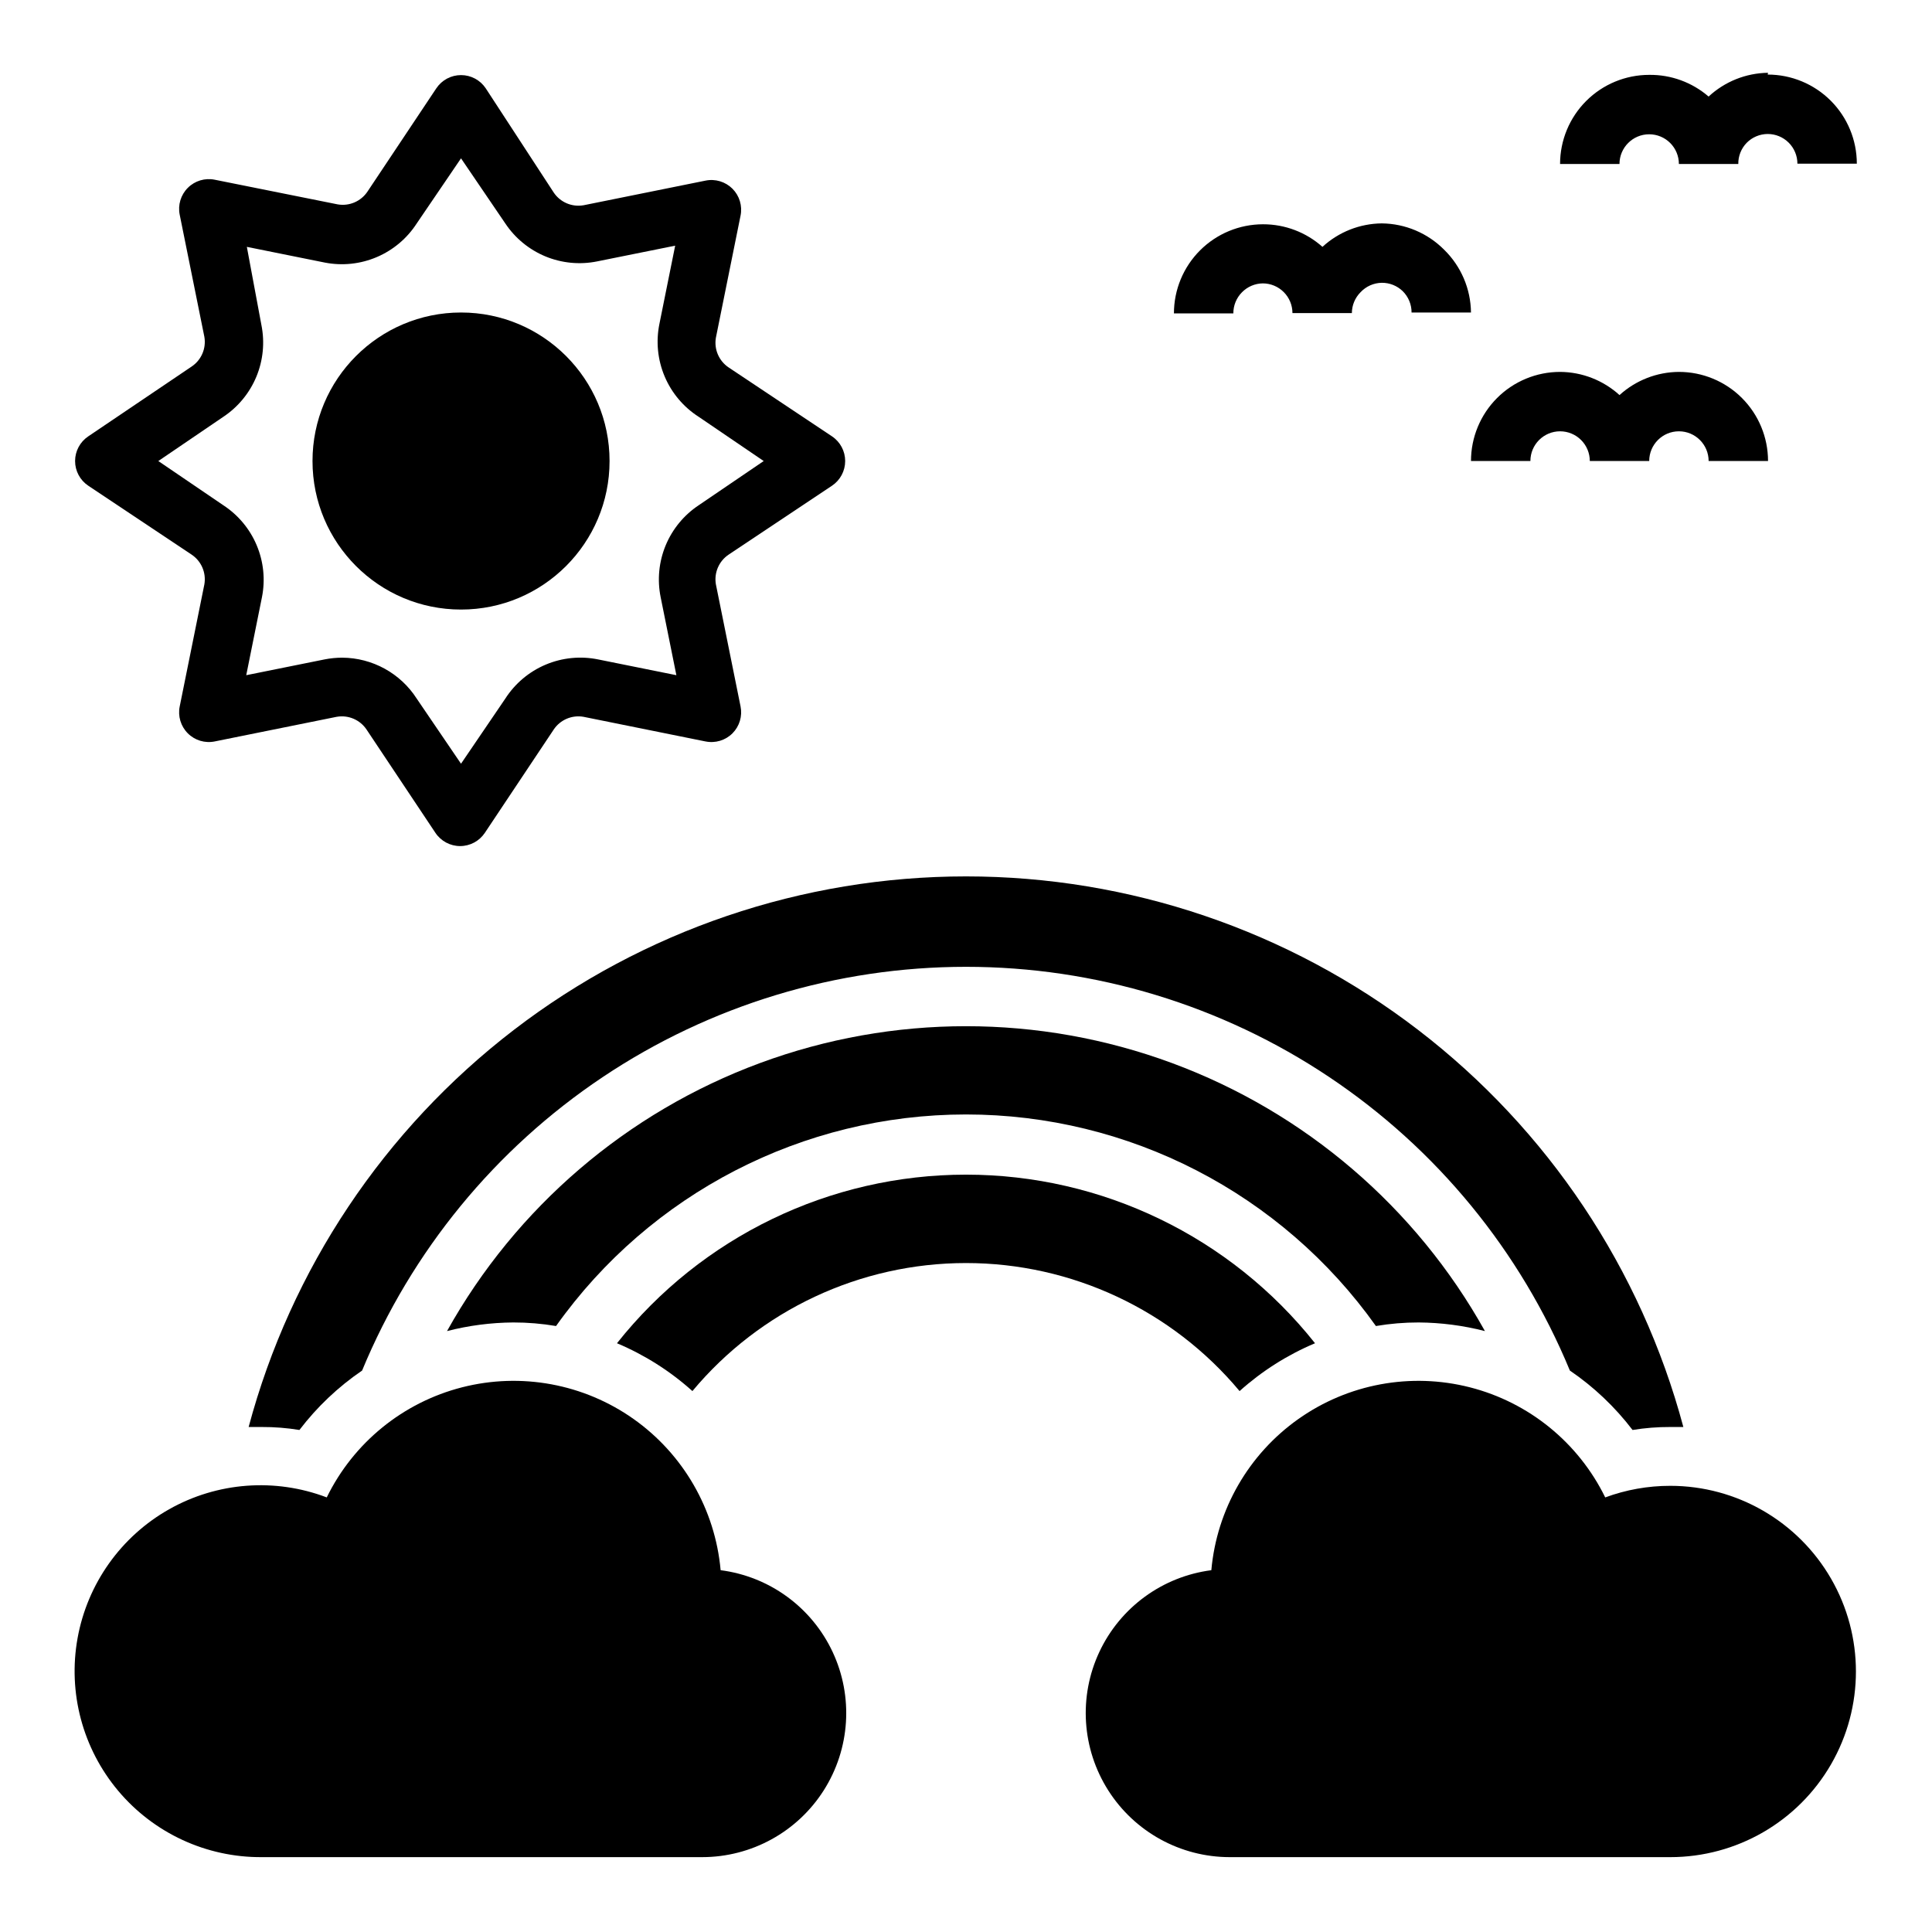
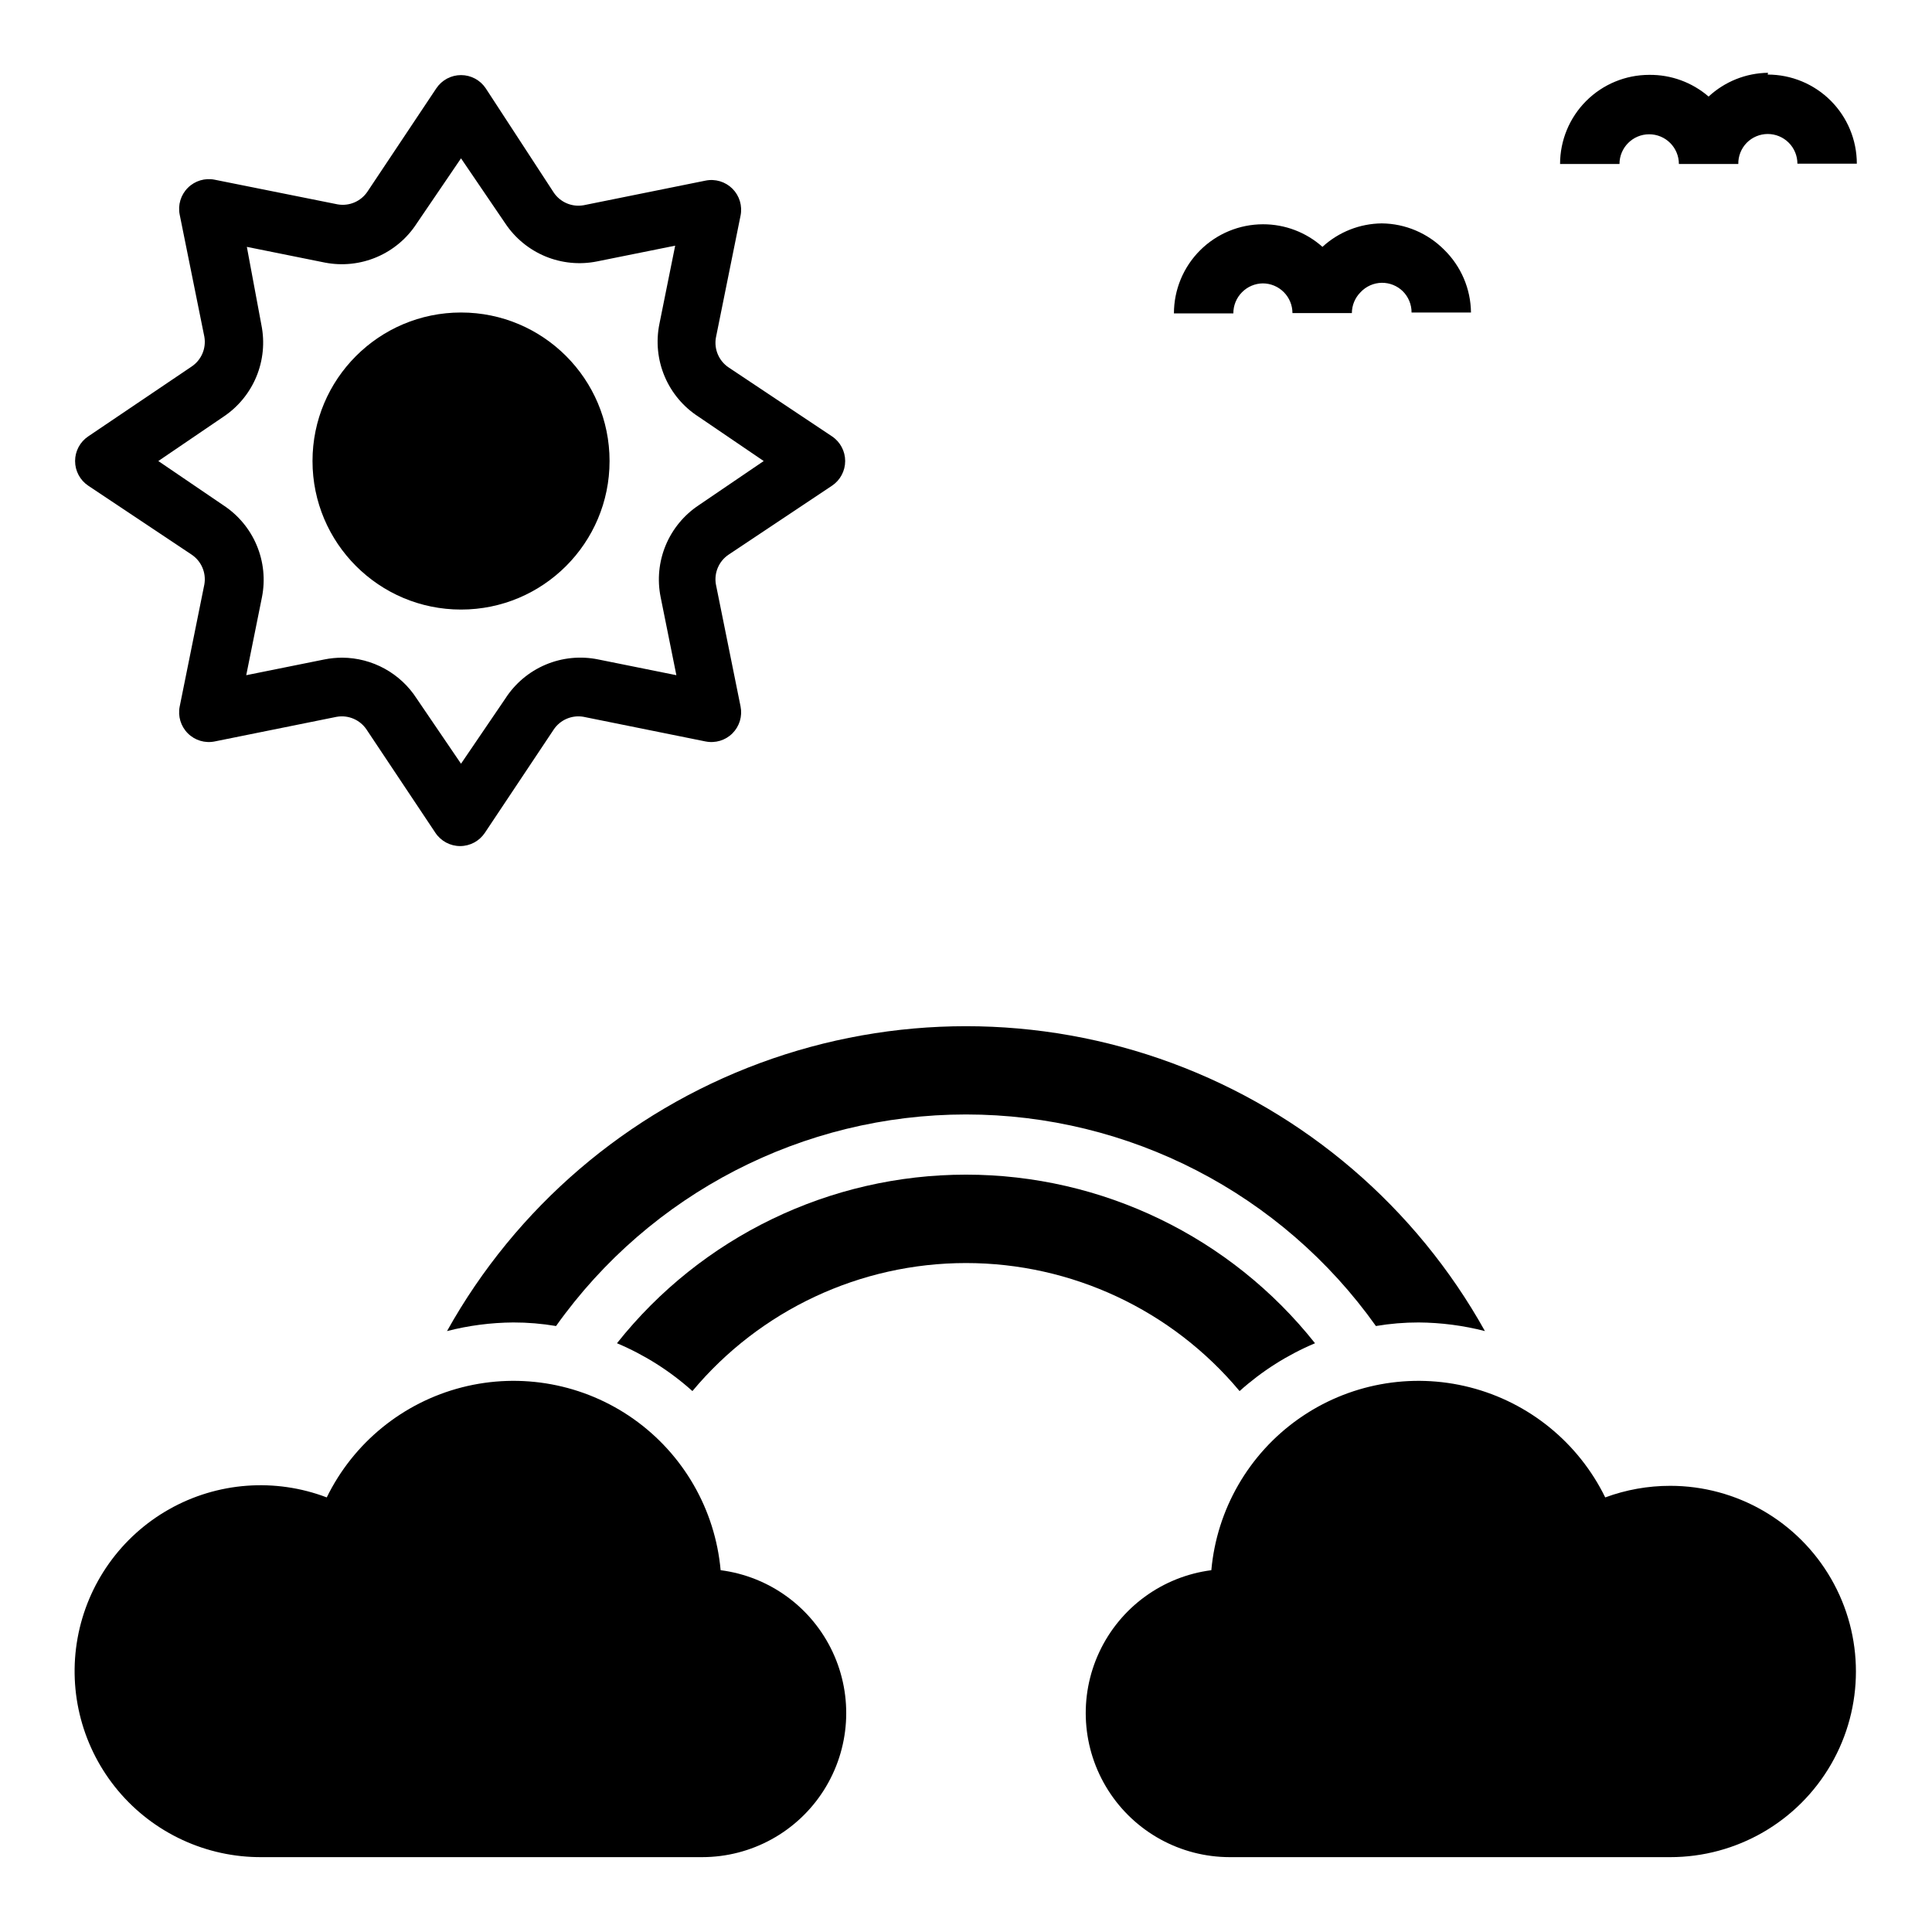
<svg xmlns="http://www.w3.org/2000/svg" fill="#000000" width="800px" height="800px" version="1.1" viewBox="144 144 512 512">
  <g>
    <path d="m586.64 537.76c-5.883-0.008-11.723 1.031-17.238 3.07-7.102-14.512-20.207-25.176-35.859-29.176s-32.27-0.93-45.461 8.398c-13.188 9.328-21.621 23.977-23.066 40.066-12.945 1.672-24.141 9.844-29.68 21.668-5.539 11.824-4.648 25.656 2.356 36.676 7.004 11.02 19.152 17.695 32.207 17.699h116.74c17.578 0 33.82-9.379 42.609-24.602 8.789-15.223 8.789-33.977 0-49.199-8.789-15.223-25.031-24.602-42.609-24.602z" />
    <path d="m213.35 636.16h116.74c13.059-0.004 25.207-6.68 32.211-17.699 7.004-11.02 7.891-24.852 2.352-36.676-5.535-11.824-16.73-19.996-29.68-21.668-1.445-16.09-9.879-30.738-23.066-40.066s-29.809-12.398-45.461-8.398c-15.648 4-28.758 14.664-35.855 29.176-13.699-5.215-29.008-4.062-41.77 3.141-12.762 7.207-21.652 19.719-24.262 34.145-2.609 14.422 1.34 29.258 10.77 40.477 9.43 11.219 23.363 17.66 38.02 17.57z" />
    <path d="m510.21 203.2c-5.836 0.055-11.445 2.269-15.746 6.219-4.332-3.863-9.938-5.992-15.742-5.984-6.262 0-12.27 2.488-16.699 6.918-4.43 4.43-6.918 10.434-6.918 16.699h15.746c-0.012-2.094 0.809-4.106 2.281-5.59 1.453-1.484 3.434-2.332 5.512-2.363 2.086 0 4.09 0.832 5.566 2.309 1.477 1.477 2.305 3.477 2.305 5.566h15.746c0.008-2.066 0.828-4.047 2.281-5.512 1.465-1.578 3.512-2.492 5.668-2.519 2.055-0.012 4.031 0.777 5.512 2.203 1.52 1.492 2.371 3.539 2.359 5.668h15.746c-0.07-6.254-2.617-12.23-7.086-16.609-4.375-4.418-10.312-6.938-16.531-7.004z" />
-     <path d="m557.44 258.3c2.09 0 4.09 0.832 5.566 2.309 1.477 1.477 2.309 3.477 2.309 5.566h15.742c0-4.348 3.523-7.875 7.871-7.875 4.348 0 7.875 3.527 7.875 7.875h15.742c0-6.266-2.488-12.273-6.918-16.699-4.426-4.43-10.434-6.918-16.699-6.918-5.824 0.035-11.434 2.223-15.742 6.141-4.312-3.918-9.918-6.106-15.746-6.141-6.262 0-12.27 2.488-16.699 6.918-4.426 4.426-6.914 10.434-6.914 16.699h15.742c0-4.348 3.523-7.875 7.871-7.875z" />
    <path d="m612.54 163.29c-5.848 0.078-11.457 2.324-15.742 6.301-4.371-3.777-9.973-5.82-15.746-5.75-6.262 0-12.27 2.488-16.699 6.918-4.43 4.43-6.918 10.438-6.918 16.699h15.746c0-4.348 3.523-7.871 7.871-7.871 2.09 0 4.09 0.828 5.566 2.305 1.477 1.477 2.305 3.481 2.305 5.566h15.746c-0.035-2.082 0.758-4.09 2.203-5.59 1.473-1.5 3.484-2.352 5.59-2.359 2.086 0 4.09 0.828 5.566 2.305 1.477 1.477 2.305 3.481 2.305 5.566h15.746c0-6.262-2.488-12.27-6.918-16.699-4.43-4.43-10.438-6.918-16.699-6.918z" />
-     <path d="m400 478.72c28 0.004 54.555 12.434 72.5 33.93 5.914-5.309 12.672-9.594 19.996-12.676-22.402-28.227-56.465-44.68-92.496-44.68-36.035 0-70.098 16.453-92.496 44.68 7.324 3.082 14.082 7.367 19.992 12.676 17.945-21.496 44.5-33.926 72.504-33.93z" />
+     <path d="m400 478.72c28 0.004 54.555 12.434 72.5 33.93 5.914-5.309 12.672-9.594 19.996-12.676-22.402-28.227-56.465-44.68-92.496-44.68-36.035 0-70.098 16.453-92.496 44.68 7.324 3.082 14.082 7.367 19.992 12.676 17.945-21.496 44.5-33.926 72.504-33.93" />
    <path d="m291.36 495.41c25-35.176 65.48-56.066 108.64-56.066 43.152 0 83.633 20.891 108.63 56.066 3.746-0.633 7.535-0.949 11.336-0.945 5.922 0.043 11.816 0.809 17.555 2.285-18.285-32.809-47.699-58-82.93-71.027-35.23-13.023-73.957-13.023-109.19 0-35.234 13.027-64.645 38.219-82.934 71.027 5.738-1.477 11.633-2.242 17.555-2.285 3.801-0.004 7.594 0.312 11.336 0.945z" />
-     <path d="m209.89 522.17h3.465-0.004c3.352-0.016 6.695 0.25 10 0.789 4.656-6.106 10.266-11.422 16.609-15.746 13.098-31.668 35.293-58.738 63.781-77.785 28.488-19.047 61.988-29.211 96.258-29.211 34.266 0 67.766 10.164 96.254 29.211 28.488 19.047 50.688 46.117 63.781 77.785 6.344 4.324 11.953 9.641 16.613 15.746 3.305-0.539 6.648-0.805 9.996-0.789h3.465c-11.203-41.859-35.91-78.852-70.285-105.23-34.371-26.383-76.492-40.684-119.82-40.684s-85.453 14.301-119.83 40.684-59.078 63.375-70.281 105.23z" />
    <path d="m305.54 266.18c0 21.734-17.625 39.359-39.359 39.359-21.738 0-39.363-17.625-39.363-39.359 0-21.738 17.625-39.363 39.363-39.363 21.734 0 39.359 17.625 39.359 39.363" />
    <path d="m167.38 272.71 27.395 18.262v0.004c2.586 1.723 3.91 4.809 3.387 7.871l-6.535 32.355v-0.004c-0.527 2.594 0.277 5.273 2.148 7.144 1.867 1.871 4.551 2.676 7.141 2.144l32.355-6.535v0.004c3.062-0.523 6.144 0.801 7.871 3.383l18.262 27.395c1.465 2.176 3.914 3.484 6.535 3.484s5.07-1.309 6.535-3.484l18.262-27.395c1.727-2.582 4.809-3.906 7.871-3.383l32.355 6.535v-0.004c2.59 0.531 5.273-0.273 7.144-2.144 1.867-1.871 2.672-4.551 2.144-7.144l-6.535-32.355v0.004c-0.523-3.062 0.805-6.148 3.387-7.871l27.395-18.262v-0.004c2.176-1.461 3.481-3.91 3.481-6.531 0-2.625-1.305-5.074-3.481-6.535l-27.395-18.262c-2.582-1.727-3.91-4.812-3.387-7.875l6.535-32.355v0.004c0.527-2.59-0.277-5.273-2.144-7.144-1.871-1.867-4.555-2.676-7.144-2.144l-32.355 6.535v-0.004c-3.062 0.523-6.144-0.801-7.871-3.383l-18.027-27.633c-1.461-2.176-3.91-3.481-6.531-3.481-2.625 0-5.074 1.305-6.535 3.481l-18.262 27.395c-1.727 2.586-4.812 3.91-7.875 3.387l-32.59-6.535c-2.59-0.527-5.273 0.277-7.141 2.148-1.871 1.867-2.676 4.551-2.148 7.141l6.535 32.355c0.523 3.062-0.801 6.144-3.387 7.871l-27.395 18.5c-2.176 1.461-3.481 3.91-3.481 6.535 0 2.621 1.305 5.07 3.481 6.531zm35.82-18.262c3.902-2.598 6.945-6.297 8.742-10.629 1.793-4.332 2.258-9.098 1.332-13.695l-3.856-20.703 20.703 4.172c4.629 0.895 9.418 0.379 13.754-1.473 4.332-1.852 8.016-4.957 10.57-8.918l11.73-17.242 11.727 17.242c2.598 3.902 6.297 6.945 10.629 8.742 4.332 1.793 9.102 2.258 13.695 1.332l20.703-4.172-4.172 20.703c-0.961 4.676-0.48 9.535 1.375 13.934 1.855 4.398 5 8.133 9.016 10.707l17.242 11.73-17.242 11.727c-3.902 2.598-6.945 6.297-8.742 10.629-1.793 4.332-2.258 9.102-1.332 13.695l4.172 20.703-20.703-4.172c-4.676-0.961-9.535-0.48-13.934 1.375-4.398 1.855-8.129 5-10.707 9.016l-11.727 17.242-11.73-17.242c-4.32-6.734-11.758-10.82-19.758-10.863-1.586 0.004-3.168 0.16-4.727 0.473l-20.703 4.172 4.172-20.703c0.91-4.609 0.422-9.391-1.398-13.723-1.824-4.336-4.898-8.023-8.832-10.602l-17.242-11.727z" />
  </g>
</svg>